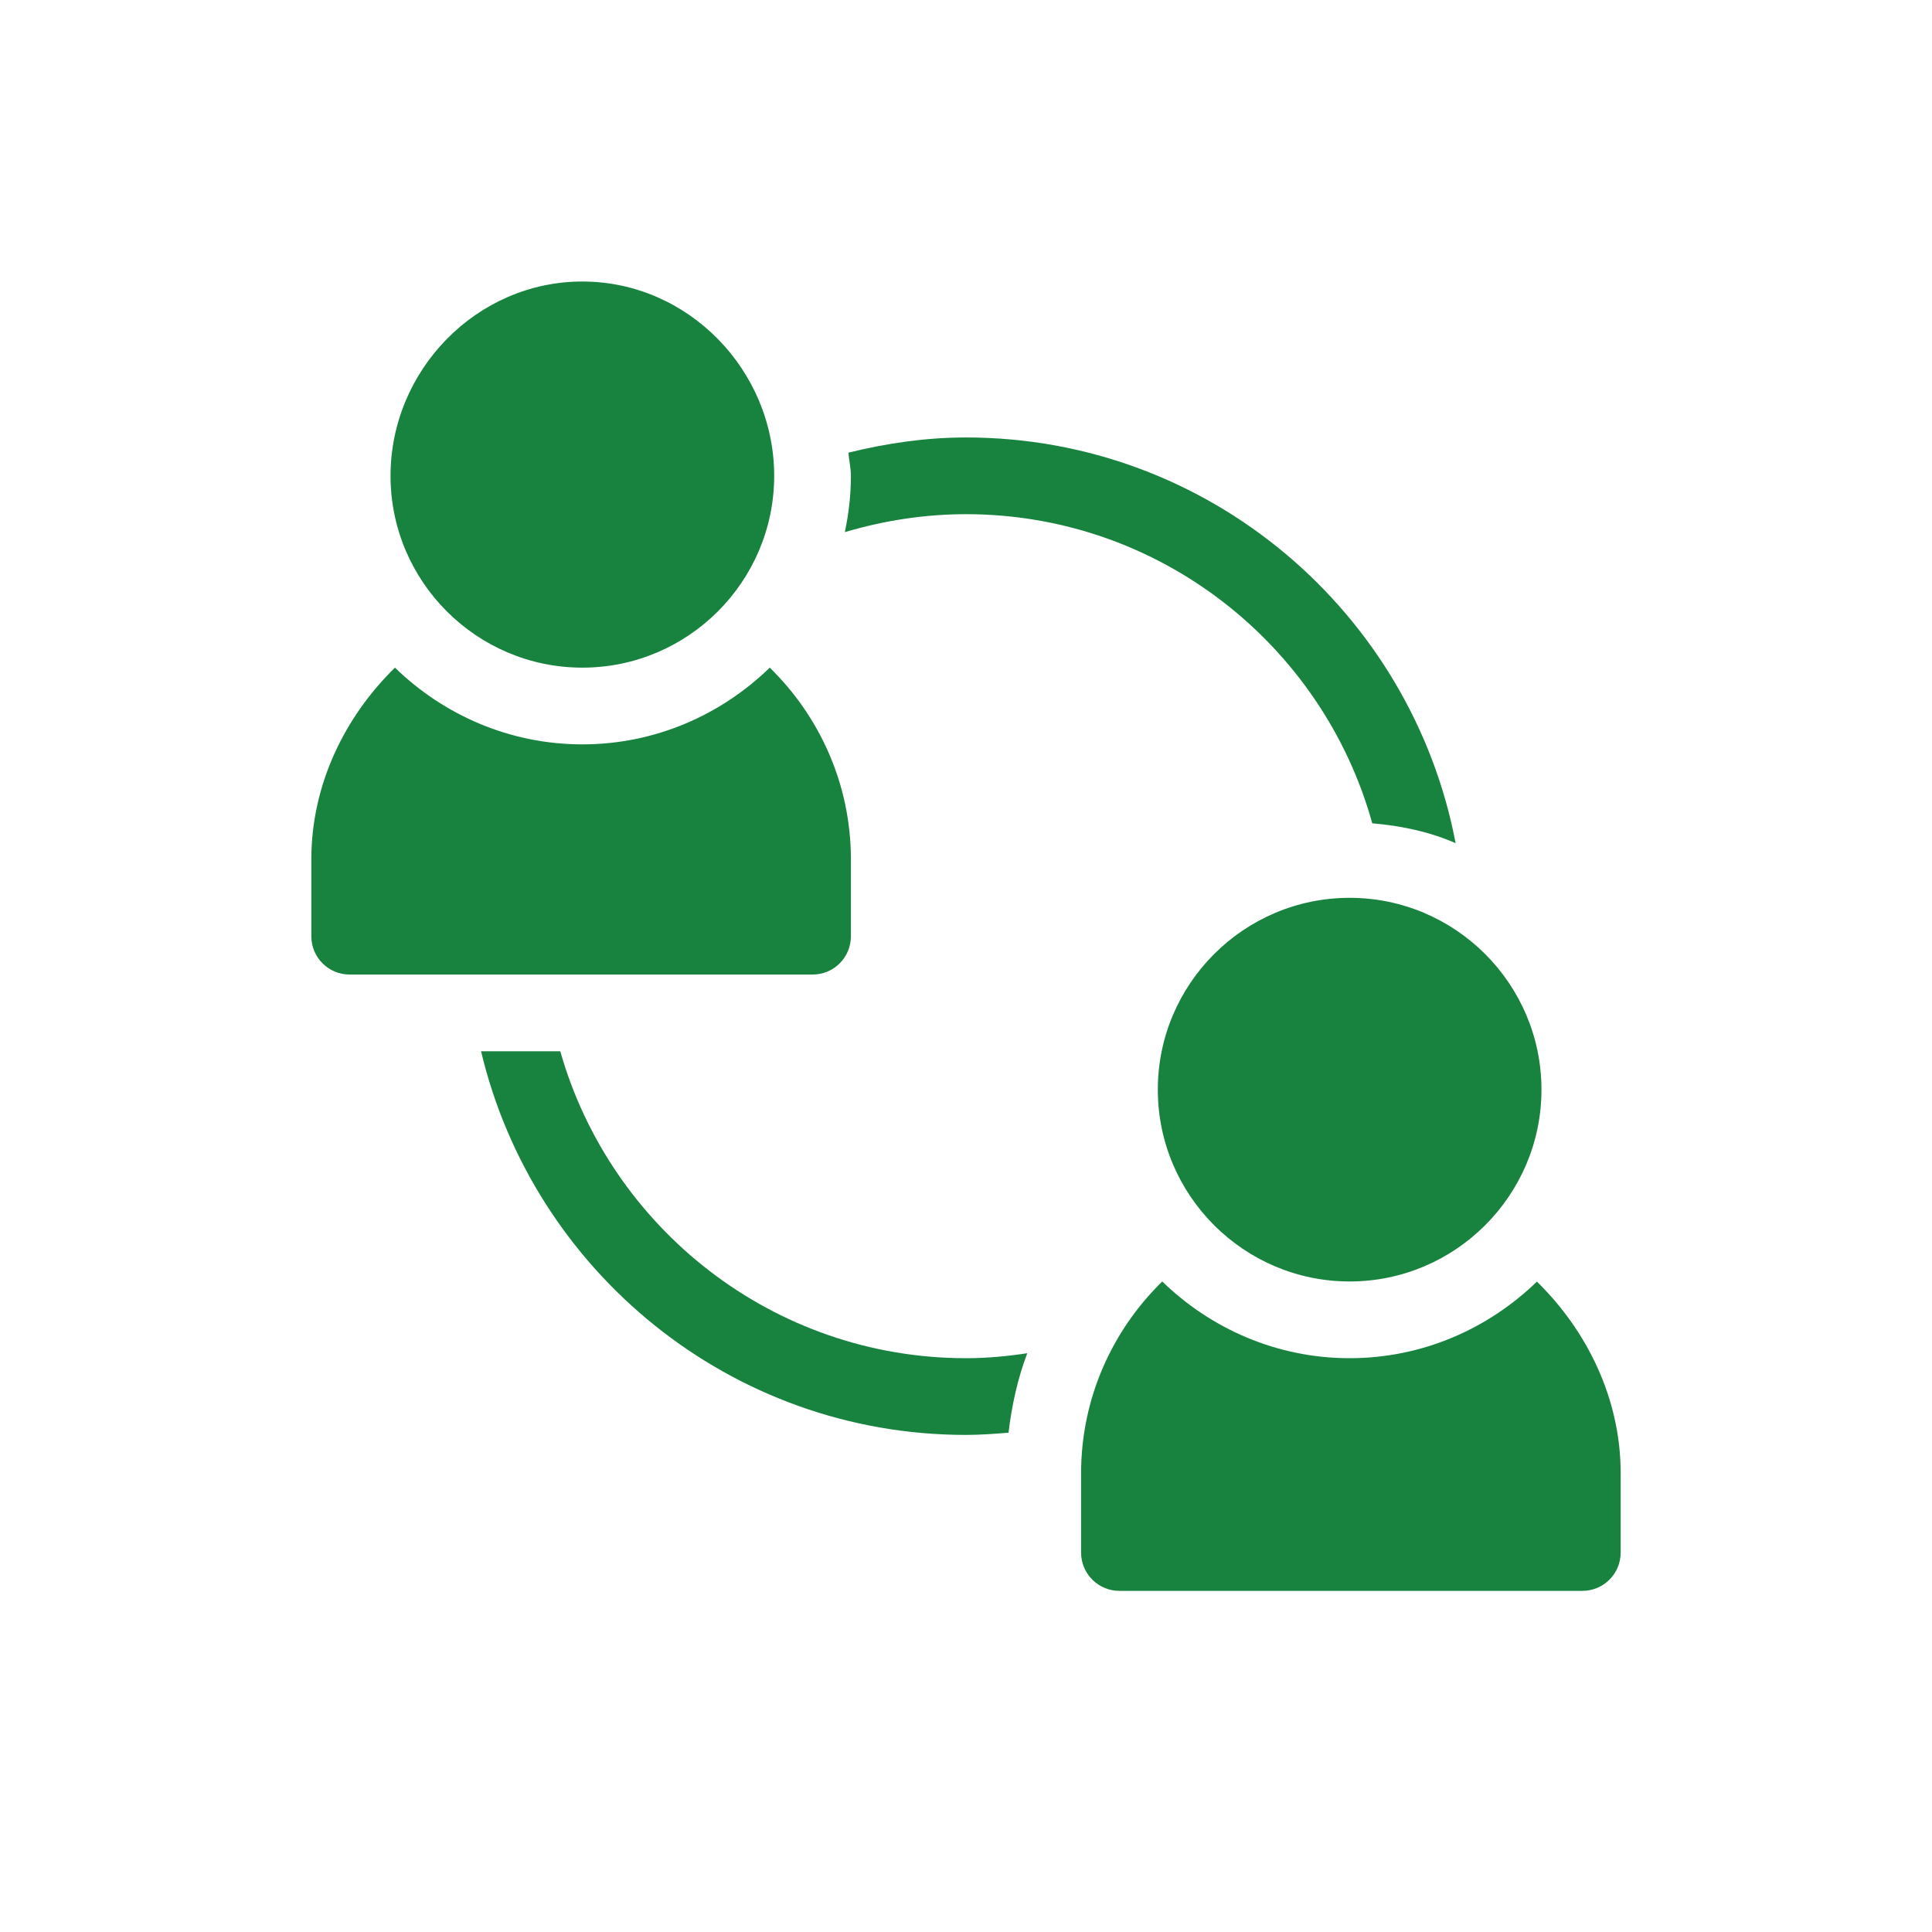
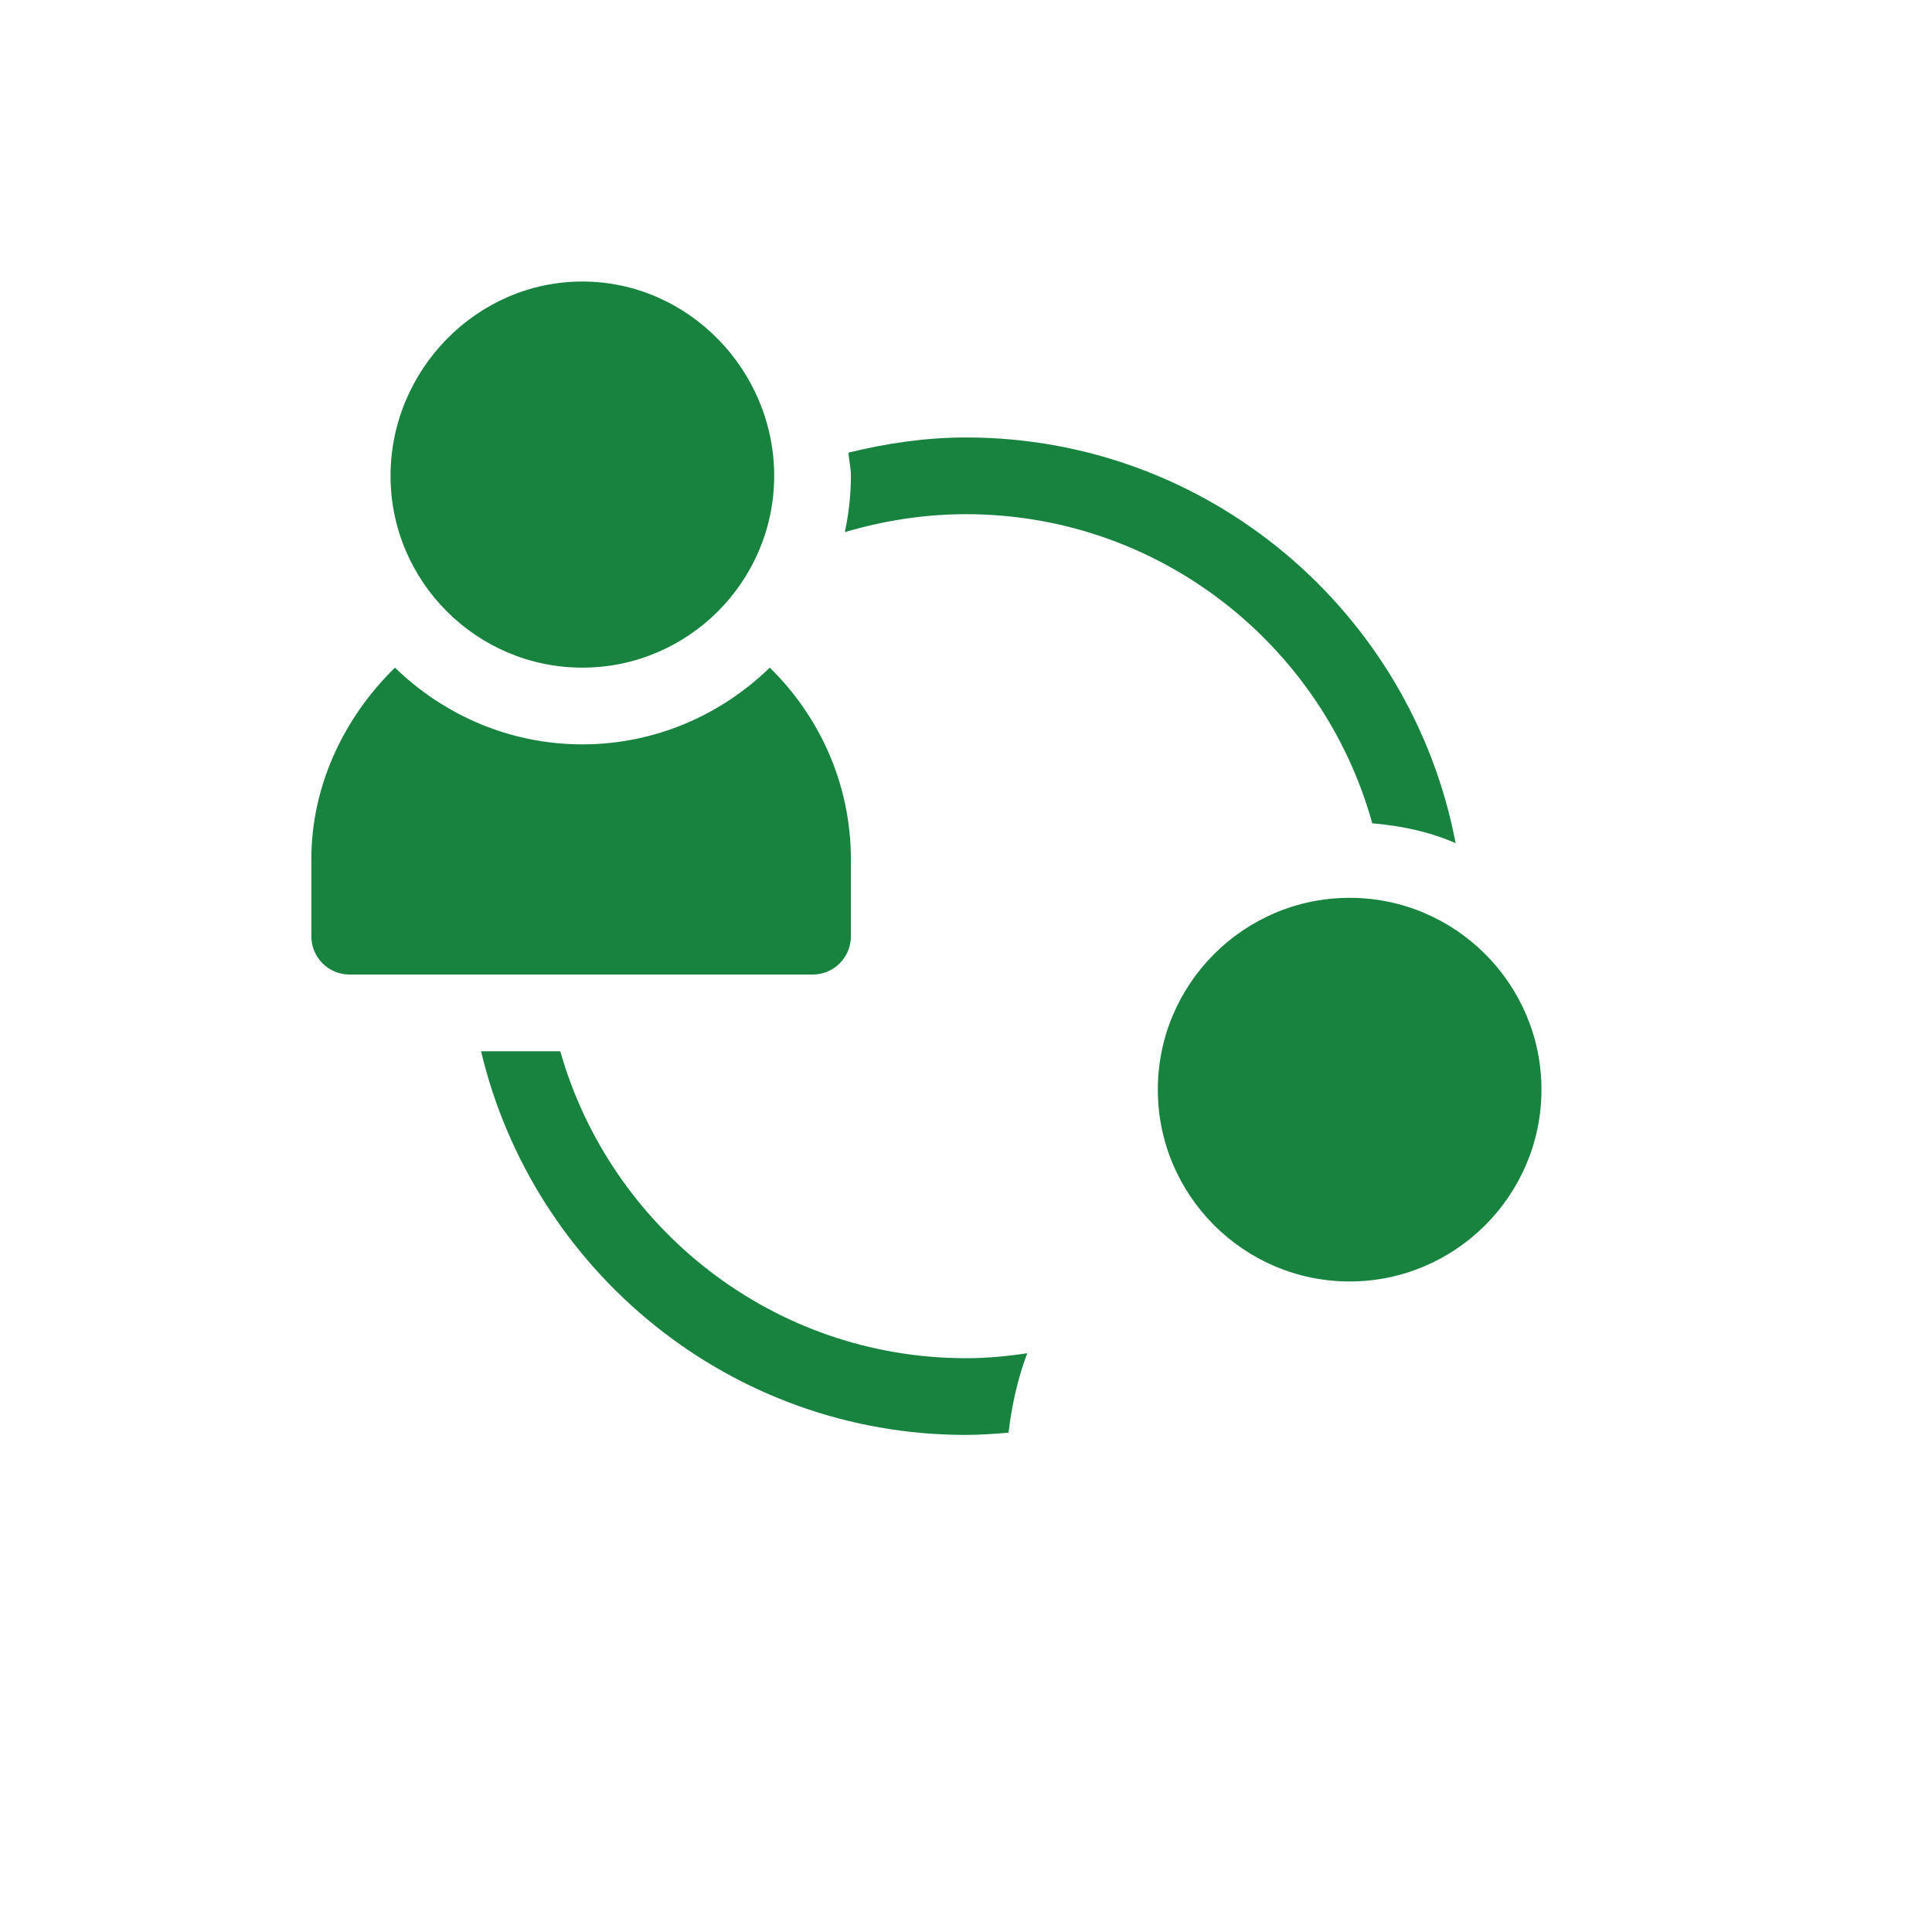
<svg xmlns="http://www.w3.org/2000/svg" id="Ebene_1" width="70" height="70" viewBox="0 0 70 70">
  <path d="M48.9,32.53c-3.83,0-6.95,3.12-6.95,6.95s3.12,6.95,6.95,6.95,6.95-3.12,6.95-6.95-3.12-6.95-6.95-6.95h0ZM48.9,32.53" style="fill:#18833F; stroke-width:0px;" />
-   <path d="M55.69,46.43c-1.76,1.71-4.15,2.78-6.79,2.78s-5.03-1.07-6.79-2.78c-1.81,1.77-2.94,4.23-2.94,6.95v2.87c0,.77.62,1.39,1.39,1.39h16.77c.77,0,1.39-.62,1.39-1.39v-2.87c0-2.72-1.23-5.18-3.04-6.95h0ZM55.69,46.43" style="fill:#18833F; stroke-width:0px;" />
  <path d="M21.1,10.2c-3.83,0-6.95,3.21-6.95,7.04s3.12,6.95,6.95,6.95,6.95-3.12,6.95-6.95-3.12-7.04-6.95-7.04h0ZM21.1,10.2" style="fill:#18833F; stroke-width:0px;" />
  <path d="M27.89,24.19c-1.76,1.71-4.15,2.78-6.79,2.78s-5.03-1.07-6.79-2.78c-1.81,1.77-3.03,4.23-3.03,6.95v2.78c0,.77.62,1.39,1.39,1.39h16.77c.77,0,1.39-.62,1.39-1.39v-2.78c0-2.72-1.13-5.18-2.94-6.95h0ZM27.89,24.19" style="fill:#18833F; stroke-width:0px;" />
  <path d="M35,15.85c-1.45,0-2.87.21-4.26.55.02.28.09.55.09.84,0,.7-.08,1.38-.22,2.04,1.42-.42,2.89-.65,4.39-.65,7.01,0,12.93,4.75,14.72,11.2,1.06.09,2.09.31,3.02.72-1.59-8.36-8.93-14.7-17.74-14.7h0ZM35,15.85" style="fill:#18833F; stroke-width:0px;" />
  <path d="M35,49.21c-6.98,0-12.88-4.71-14.7-11.12h-2.87c1.89,7.96,9.04,13.9,17.57,13.9.52,0,1.03-.04,1.54-.08.12-.99.33-1.96.68-2.88-.73.11-1.46.18-2.21.18h0ZM35,49.21" style="fill:#18833F; stroke-width:0px;" />
</svg>